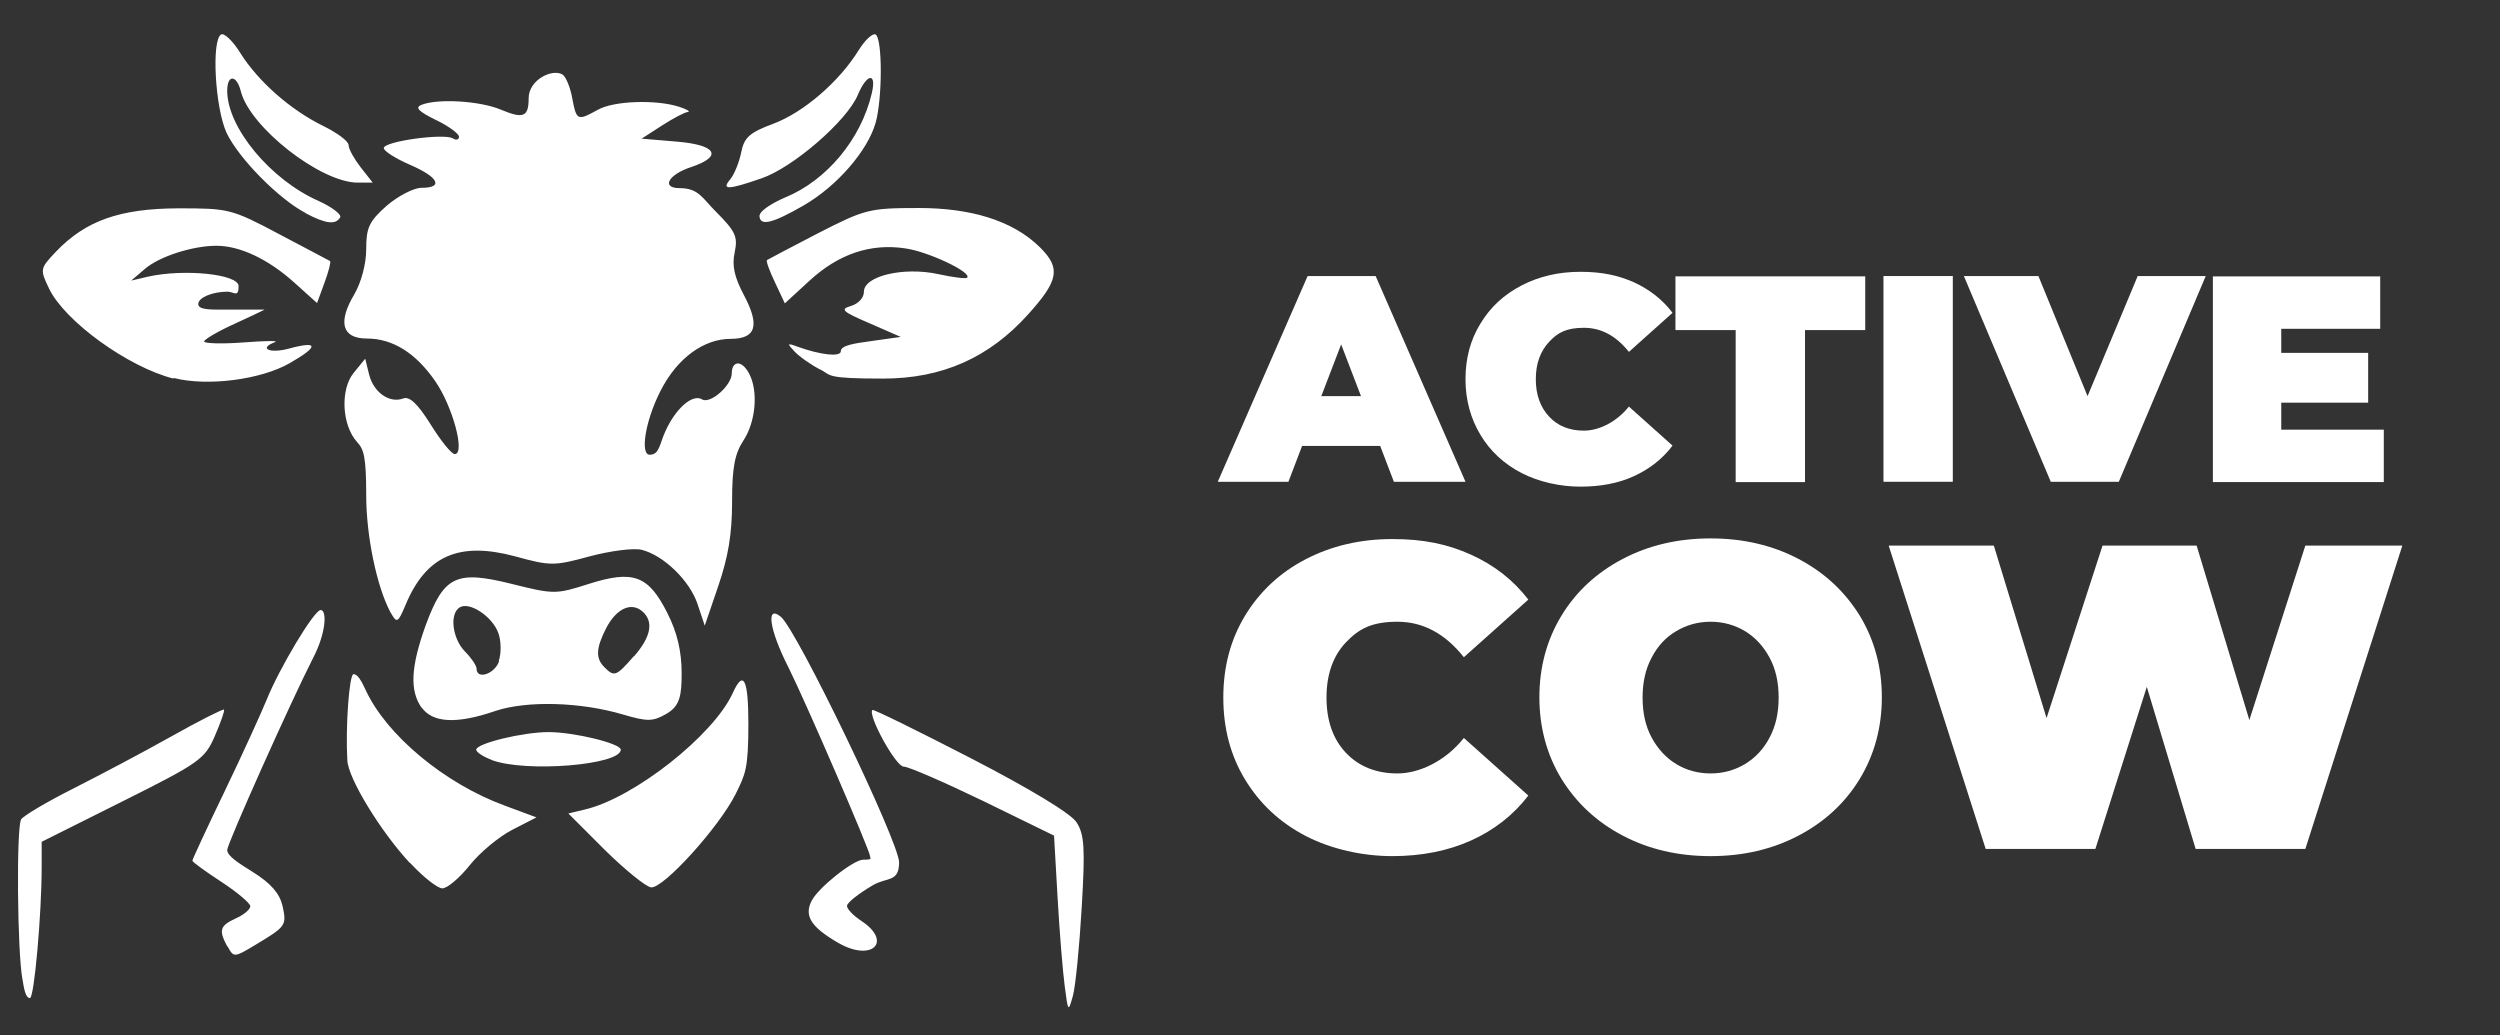
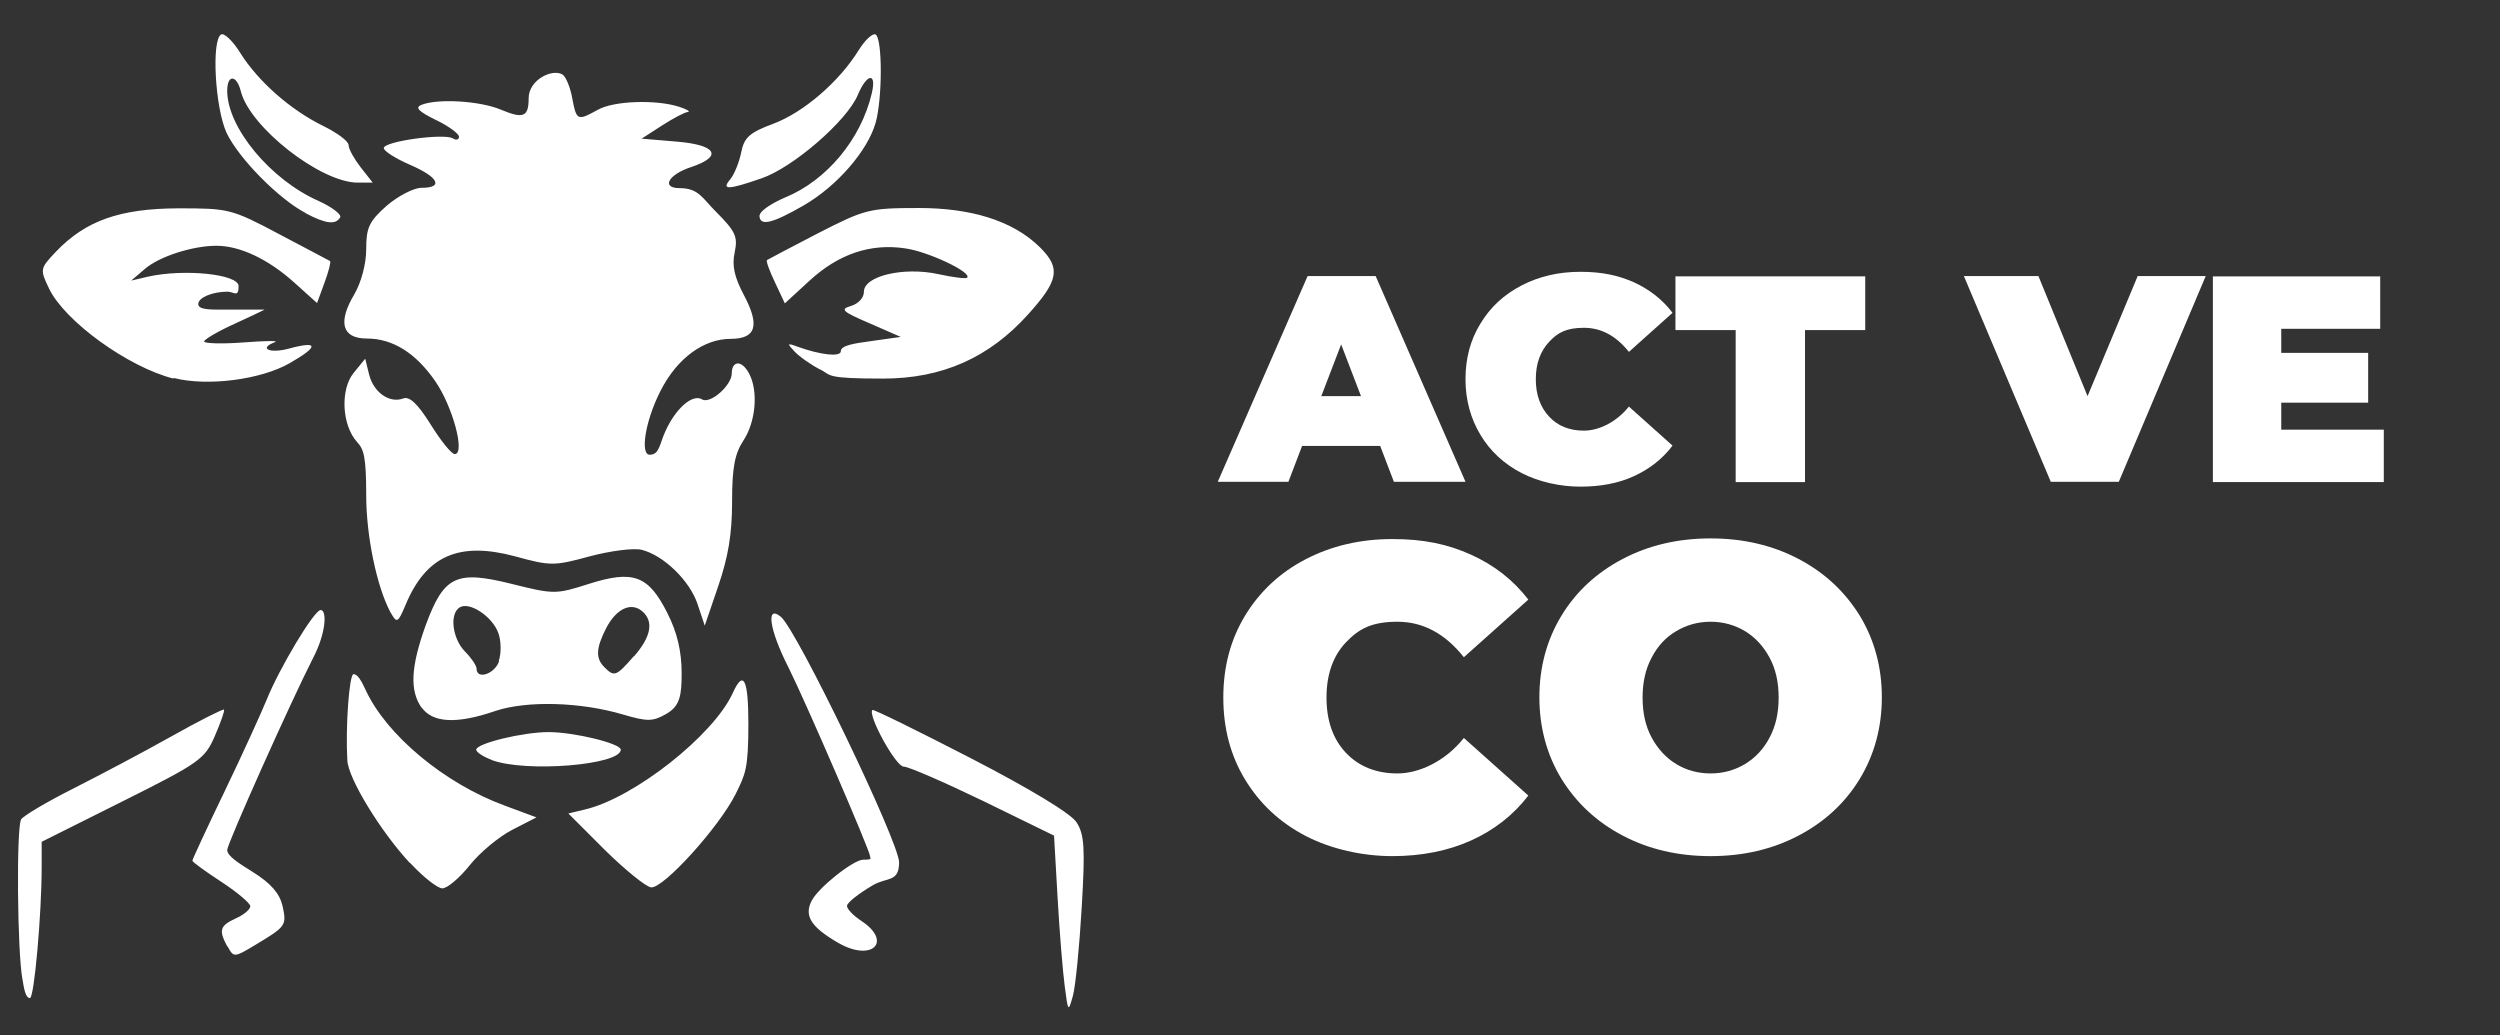
<svg xmlns="http://www.w3.org/2000/svg" id="Vrstva_1" version="1.1" viewBox="0 0 768 318">
  <rect x="0" y="0" width="768" height="318" fill="#333333" stroke="none" />
  <defs>
    <style>
      .st0 {
        fill: none;
      }

      .st1 {
        fill: #fff;
      }
    </style>
  </defs>
  <polyline class="st0" points="-94.5 629 547.5 629 547.5 -33.1" />
  <g>
    <path class="st1" d="M424,137h-24l-4.2,11h-21.7l27.6-63.2h20.9l27.6,63.2h-22l-4.2-11h0ZM418.1,121.7l-6.1-15.9-6.1,15.9h12.3,0Z" />
    <path class="st1" d="M467.4,145.3c-5.4-2.8-9.6-6.7-12.6-11.7s-4.6-10.7-4.6-17.1,1.5-12.1,4.6-17.1c3-5,7.2-8.9,12.6-11.7,5.4-2.8,11.4-4.2,18.1-4.2s11.6,1.1,16.4,3.2c4.8,2.2,8.8,5.3,11.9,9.4l-13.4,12c-3.9-4.9-8.5-7.4-13.8-7.4s-8,1.4-10.7,4.3-4.1,6.7-4.1,11.5,1.4,8.6,4.1,11.5,6.3,4.3,10.7,4.3,9.9-2.5,13.8-7.4l13.4,12c-3.1,4.1-7.1,7.2-11.9,9.4-4.8,2.2-10.3,3.2-16.4,3.2s-12.7-1.4-18.1-4.2h0Z" />
    <path class="st1" d="M533.2,101.4h-18.5v-16.5h58.3v16.5h-18.5v46.7h-21.3v-46.7Z" />
-     <path class="st1" d="M578.6,84.8h21.3v63.2h-21.3v-63.2Z" />
    <path class="st1" d="M677.6,84.8l-26.7,63.2h-20.9l-26.7-63.2h22.9l15.1,36.9,15.4-36.9h20.9Z" />
    <path class="st1" d="M732.3,132v16.1h-52.5v-63.2h51.4v16.1h-30.4v7.4h26.7v15.3h-26.7v8.3h31.6,0Z" />
  </g>
  <g>
    <path class="st1" d="M401.1,256.8c-7.9-4.1-14.1-9.9-18.6-17.3-4.5-7.4-6.7-15.8-6.7-25.2s2.2-17.8,6.7-25.2c4.5-7.4,10.7-13.2,18.6-17.3,7.9-4.1,16.8-6.2,26.6-6.2s17.1,1.6,24.2,4.8c7.1,3.2,13,7.8,17.6,13.8l-19.8,17.7c-5.8-7.3-12.6-10.9-20.4-10.9s-11.8,2.1-15.8,6.3c-4,4.2-6,9.9-6,17s2,12.8,6,17c4,4.2,9.3,6.3,15.8,6.3s14.6-3.6,20.4-10.9l19.8,17.7c-4.6,6-10.5,10.6-17.6,13.8s-15.2,4.8-24.2,4.8-18.7-2.1-26.6-6.2h0Z" />
    <path class="st1" d="M498.5,256.7c-8-4.2-14.2-10-18.8-17.4-4.5-7.4-6.8-15.8-6.8-25.1s2.3-17.7,6.8-25.1,10.8-13.2,18.8-17.4c8-4.2,17-6.3,27-6.3s19,2.1,27,6.3c8,4.2,14.2,10,18.8,17.4,4.5,7.4,6.8,15.8,6.8,25.1s-2.3,17.7-6.8,25.1-10.8,13.2-18.8,17.4-17,6.3-27,6.3-19-2.1-27-6.3ZM536.1,234.7c3.1-1.9,5.7-4.6,7.5-8.1,1.9-3.5,2.8-7.6,2.8-12.3s-.9-8.8-2.8-12.3c-1.9-3.5-4.4-6.2-7.5-8.1-3.2-1.9-6.7-2.9-10.6-2.9s-7.4,1-10.6,2.9c-3.2,1.9-5.7,4.6-7.5,8.1-1.9,3.5-2.8,7.6-2.8,12.3s.9,8.8,2.8,12.3c1.9,3.5,4.4,6.2,7.5,8.1,3.1,1.9,6.7,2.9,10.6,2.9s7.4-1,10.6-2.9Z" />
-     <path class="st1" d="M738,167.6l-29.8,93.2h-33.7l-15-49.8-15.8,49.8h-33.7l-29.8-93.2h32.3l16.2,53,17.2-53h28.9l16.2,53.6,17.2-53.6h29.8,0Z" />
  </g>
  <path class="st1" d="M327.1,303.1c-.6-4.4-1.6-16.6-2.2-27.2l-1.1-19.2-21.7-10.6c-12-5.8-23-10.6-24.5-10.6-2.4,0-11.1-15.8-9.6-17.4.3-.3,13.9,6.4,30.2,14.8,18,9.3,30.8,17,32.5,19.7,2.4,3.7,2.7,7.7,1.6,26.2-.7,12-1.9,24.2-2.7,27.1-1.4,5.1-1.5,5-2.5-2.8M6.9,300.9c-1.6-8.6-1.9-46.8-.4-49.2.7-1.1,7.8-5.3,15.7-9.3,7.9-4,21.6-11.2,30.3-16.1,8.7-4.9,16.1-8.6,16.3-8.3.3.3-1,3.9-2.8,8.1-3.1,7.1-4.6,8.2-28.2,20l-25,12.5v7.7c0,14.6-2.3,40.3-3.6,40.3s-1.8-2.6-2.3-5.8M69.9,290.9c-2.8-5.2-2.4-6.5,2.6-8.8,2.5-1.1,4.4-2.8,4.4-3.7s-4-4.3-8.9-7.5-8.9-6.1-8.9-6.5,4.5-10.1,10-21.5,11.2-24,12.8-27.9c3.9-9.7,14.6-27.6,16.6-27.6s1.7,7-2.3,14.7c-6.8,13.3-26.4,57.1-26.4,59s3.6,4.1,7.9,6.8c5.6,3.5,8.2,6.6,9.1,10.4,1.3,6,1.1,6.3-8.4,12-6.5,3.9-6.6,3.9-8.5.4M257.6,289.7c-8.5-4.9-10.7-8.4-8.2-13.1,2.2-4.1,12.8-12.5,15.8-12.5s2.1-.4,2.1-1c0-1.7-19.8-47.5-25.1-58.1-5.9-11.6-7-19.4-2.3-15.5,5,4.2,36.3,69.2,36.3,75.4s-3.6,4.5-8,7c-4.4,2.6-8,5.4-8,6.4s2,3,4.4,4.6c9.7,6.4,3.3,12.7-7,6.8M125.9,265.1c-9-9.7-18.9-25.9-19.2-31.5-.6-10.4.6-26.5,1.9-26.5s2.5,2.2,3.7,4.8c6.3,13.8,24.2,28.8,42.8,35.6l9.7,3.6-7.4,3.8c-4.1,2.1-10,7-13.1,10.9s-6.9,7.1-8.4,7.1-5.9-3.5-9.9-7.8M185.8,261.1l-11.2-11.2,5-1.2c15.1-3.5,39.6-22.8,45.5-35.8,3.3-7.3,4.8-4.3,4.8,9.5s-.9,15.4-3.9,21.5c-5.1,10.2-22.2,29.1-26,28.7-1.6-.2-8-5.4-14.2-11.5M151.2,233.5c-2.7-1-4.9-2.4-4.9-3.2,0-1.9,14.3-5.4,22.2-5.4s22.2,3.5,22.2,5.4c0,4.7-29.1,7.1-39.6,3.2M129.5,217.4c-3.7-5.3-3.3-12.6,1.3-25.4,5.6-15.1,9.3-16.9,26.5-12.6,12.8,3.2,13.5,3.2,23.5,0,13.8-4.4,18.4-2.6,24.2,8.9,3.1,6.1,4.4,11.9,4.4,18.6s-.5,10-4.7,12.4-5.8,2.4-13.3.2c-13.2-3.9-29.6-4.3-39.2-1.1-11.9,4.1-19.3,3.7-22.7-1.1M153.2,203.1c.8-2.2.8-6.1-.1-8.6-1.8-5.1-8.9-9.8-11.9-7.9-3.2,2-2.2,9.6,1.6,13.5,2,2,3.6,4.4,3.6,5.3,0,3.5,5.5,1.7,6.9-2.2M194.8,201.6c5.3-6.1,6.1-10.8,2.4-13.9-3.4-2.8-7.9-.7-11,5.3-3.1,6.1-3.3,9.2-.5,12,3,3,3.6,2.8,9-3.4M120,188.2c-4.3-8-7.5-23.7-7.5-36s-.8-14.2-2.8-16.4c-4.7-5.2-5.2-16.1-1.1-21.2l3.6-4.4,1.2,4.9c1.4,5.5,6.3,8.9,10.5,7.3,1.9-.7,4.4,1.6,8.4,8,3.1,5,6.4,9.1,7.4,9.1,3.3,0-.6-14.6-6-22.4-6-8.7-13.1-13.1-21-13.1s-8.8-5.3-3.9-13.5c2.2-3.8,3.7-9.4,3.7-14,0-6.6.9-8.5,6.3-13.3,3.5-3,8.3-5.5,10.7-5.5,6.9,0,5.2-3.3-3.6-7.1-4.4-1.9-8-4.2-8-5.1,0-2.1,18.5-4.6,21.2-3,1.1.7,1.9.4,1.9-.5s-3.2-3.3-7.2-5.2c-5.3-2.6-6.4-3.8-4.3-4.6,5.1-2,18-1.2,24.4,1.5,6.9,2.9,8.5,2.2,8.5-3.5s7.3-9.2,10.4-7.3c1,.6,2.4,3.9,3,7.3,1.3,6.9,1.6,7,7.9,3.5,4.8-2.7,17.7-3.2,24.9-.9,2.5.8,3.6,1.5,2.7,1.6-1,.1-4.6,2-8,4.2l-6.2,4,10.7.9c12.3,1,14.4,4.5,4.6,7.8-7.1,2.3-9.4,6.5-3.6,6.5s7,3.1,11,7.1c6.2,6.2,6.9,7.8,5.9,12.6-.9,4.1-.1,7.6,2.8,13.1,5,9.4,3.8,13.5-4.1,13.5s-16.3,5.6-21.6,16.2c-4.6,9.1-6.2,19.4-3.2,19.4s3-3.3,4.8-7.2c3.2-7.1,8.4-11.6,11.3-9.8,2.5,1.5,9.1-4.3,9.1-8s2.9-4.4,5.3,0c2.9,5.4,2.1,14.8-1.7,20.6-2.7,4.1-3.5,8.4-3.5,18.8s-1.3,17.2-4.2,25.8l-4.2,12.3-2.2-6.6c-2.4-7.2-10.4-15-17.2-16.7-2.4-.6-9.5.3-15.9,2-11,3-12.1,3-23,0-17.2-4.6-27.3-.2-33.6,14.9-2.3,5.5-2.7,5.7-4.4,2.7M53.3,116.3c-13.9-3.5-33.4-17.6-38.2-27.6-2.9-6-2.8-6.2,2.1-11.4,9.1-9.5,19.5-13.2,37.4-13.3,15.6,0,16.4.1,31.1,7.9,8.3,4.4,15.4,8.1,15.7,8.3.3.2-.4,3.1-1.7,6.6l-2.3,6.3-7-6.3c-8-7.2-16.7-11.3-23.9-11.3s-17.5,3.2-22.1,7.2l-4.1,3.5,5.1-1.2c11.2-2.5,27.9-.8,27.9,2.9s-1.5,1.7-3.4,1.7c-4.6,0-9,1.8-9,3.8s4.6,1.7,10.2,1.7h10.2c0,.1-9.3,4.4-9.3,4.4-5.1,2.3-9.3,4.8-9.3,5.4s5.4.8,12,.3,11-.6,9.8-.1c-5.2,1.9-1.7,3.6,4.2,2,9.2-2.5,9.3-.7.4,4.4-8.8,5.1-25.3,7.3-35.8,4.6M252.1,113.6c-2.9-1.5-6.5-4-8-5.6-2.4-2.5-2.3-2.7.9-1.5,7.2,2.6,13.3,3.2,13.3,1.4s4.1-2.4,9.2-3.1l9.2-1.3-9.6-4.2c-8.4-3.6-9.1-4.3-5.7-5.3,2.3-.7,4-2.5,4-4.4,0-4.8,12.1-7.7,22.8-5.4,4.5,1,8.6,1.5,8.9,1.1,1.6-1.6-11.9-8-19-9-10.7-1.6-20.5,1.7-29.5,10l-7.5,6.9-3-6.4c-1.7-3.5-2.8-6.6-2.5-6.9.3-.2,7.3-3.9,15.6-8.2,14.5-7.4,15.7-7.8,31.1-7.8s28.7,3.6,37.3,12.2c6.3,6.3,5.6,10.1-3.7,20.4-12,13.4-26.5,19.8-44.6,19.8s-15.8-1-19.3-2.8M93.8,65.4c-8.3-4.4-20.5-16.8-24.2-24.6-3.5-7.6-4.7-28.3-1.7-30.2.9-.6,3.7,2,6,5.8,5.5,8.7,15.4,17.4,25.4,22.3,4.3,2.1,7.8,4.7,7.8,5.9s1.7,4.2,3.7,6.8l3.7,4.7h-4.6c-11.4,0-33.1-17-35.9-28-1.3-5.2-4.2-5.3-4.2-.2,0,11.3,13.3,27.3,28,33.8,4.2,1.9,7.2,4.2,6.7,5.1-1.4,2.3-4.4,2-10.6-1.3M233.4,66.1c0-1.2,3.5-3.6,7.7-5.4,12.8-5.2,23.4-17.9,26.7-32,1.6-6.6-1.5-6.2-4.3.5-3.3,7.9-19.9,22.3-29.6,25.6-10.4,3.6-12.4,3.6-9.5.2,1.2-1.5,2.7-5.2,3.3-8.2.9-4.6,2.6-6.1,9.9-8.8,9.3-3.5,20.2-12.9,26.2-22.6,2-3.2,4.3-5.3,5.2-4.8,2.1,1.3,2.1,19.6,0,27.1-2.5,8.7-11.9,19.5-22.1,25.4-9.9,5.7-13.6,6.5-13.6,3" />
</svg>